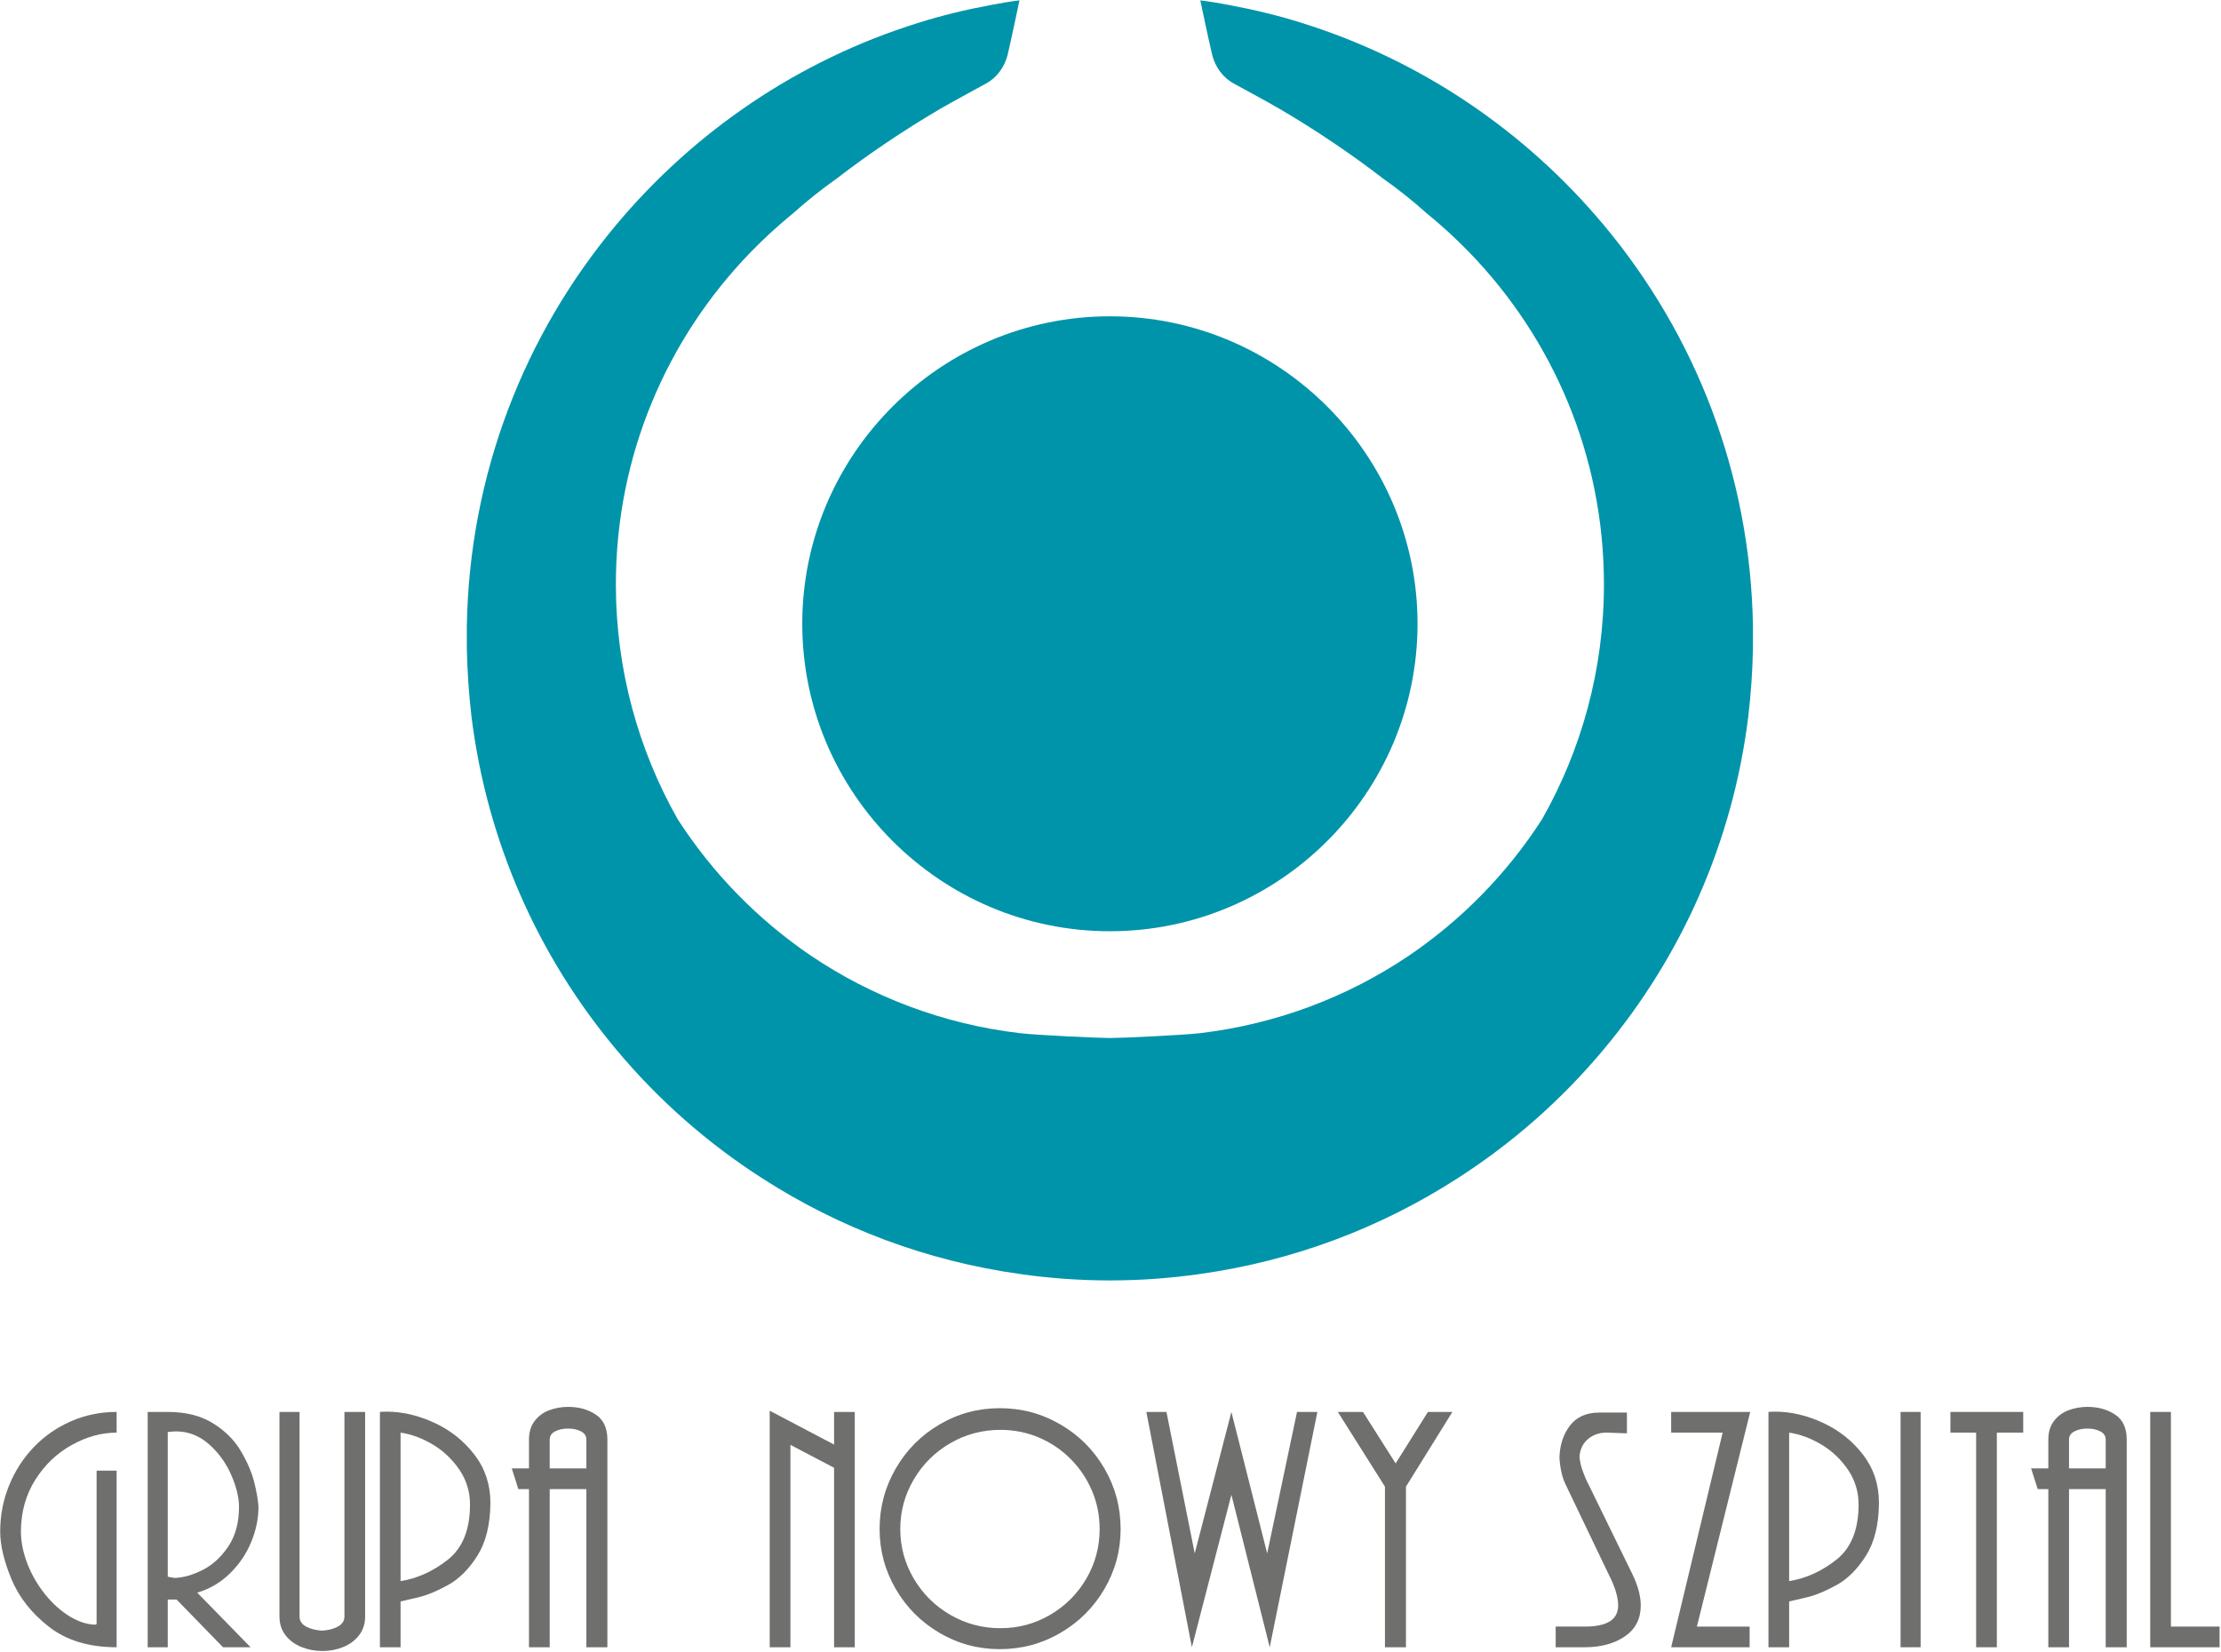
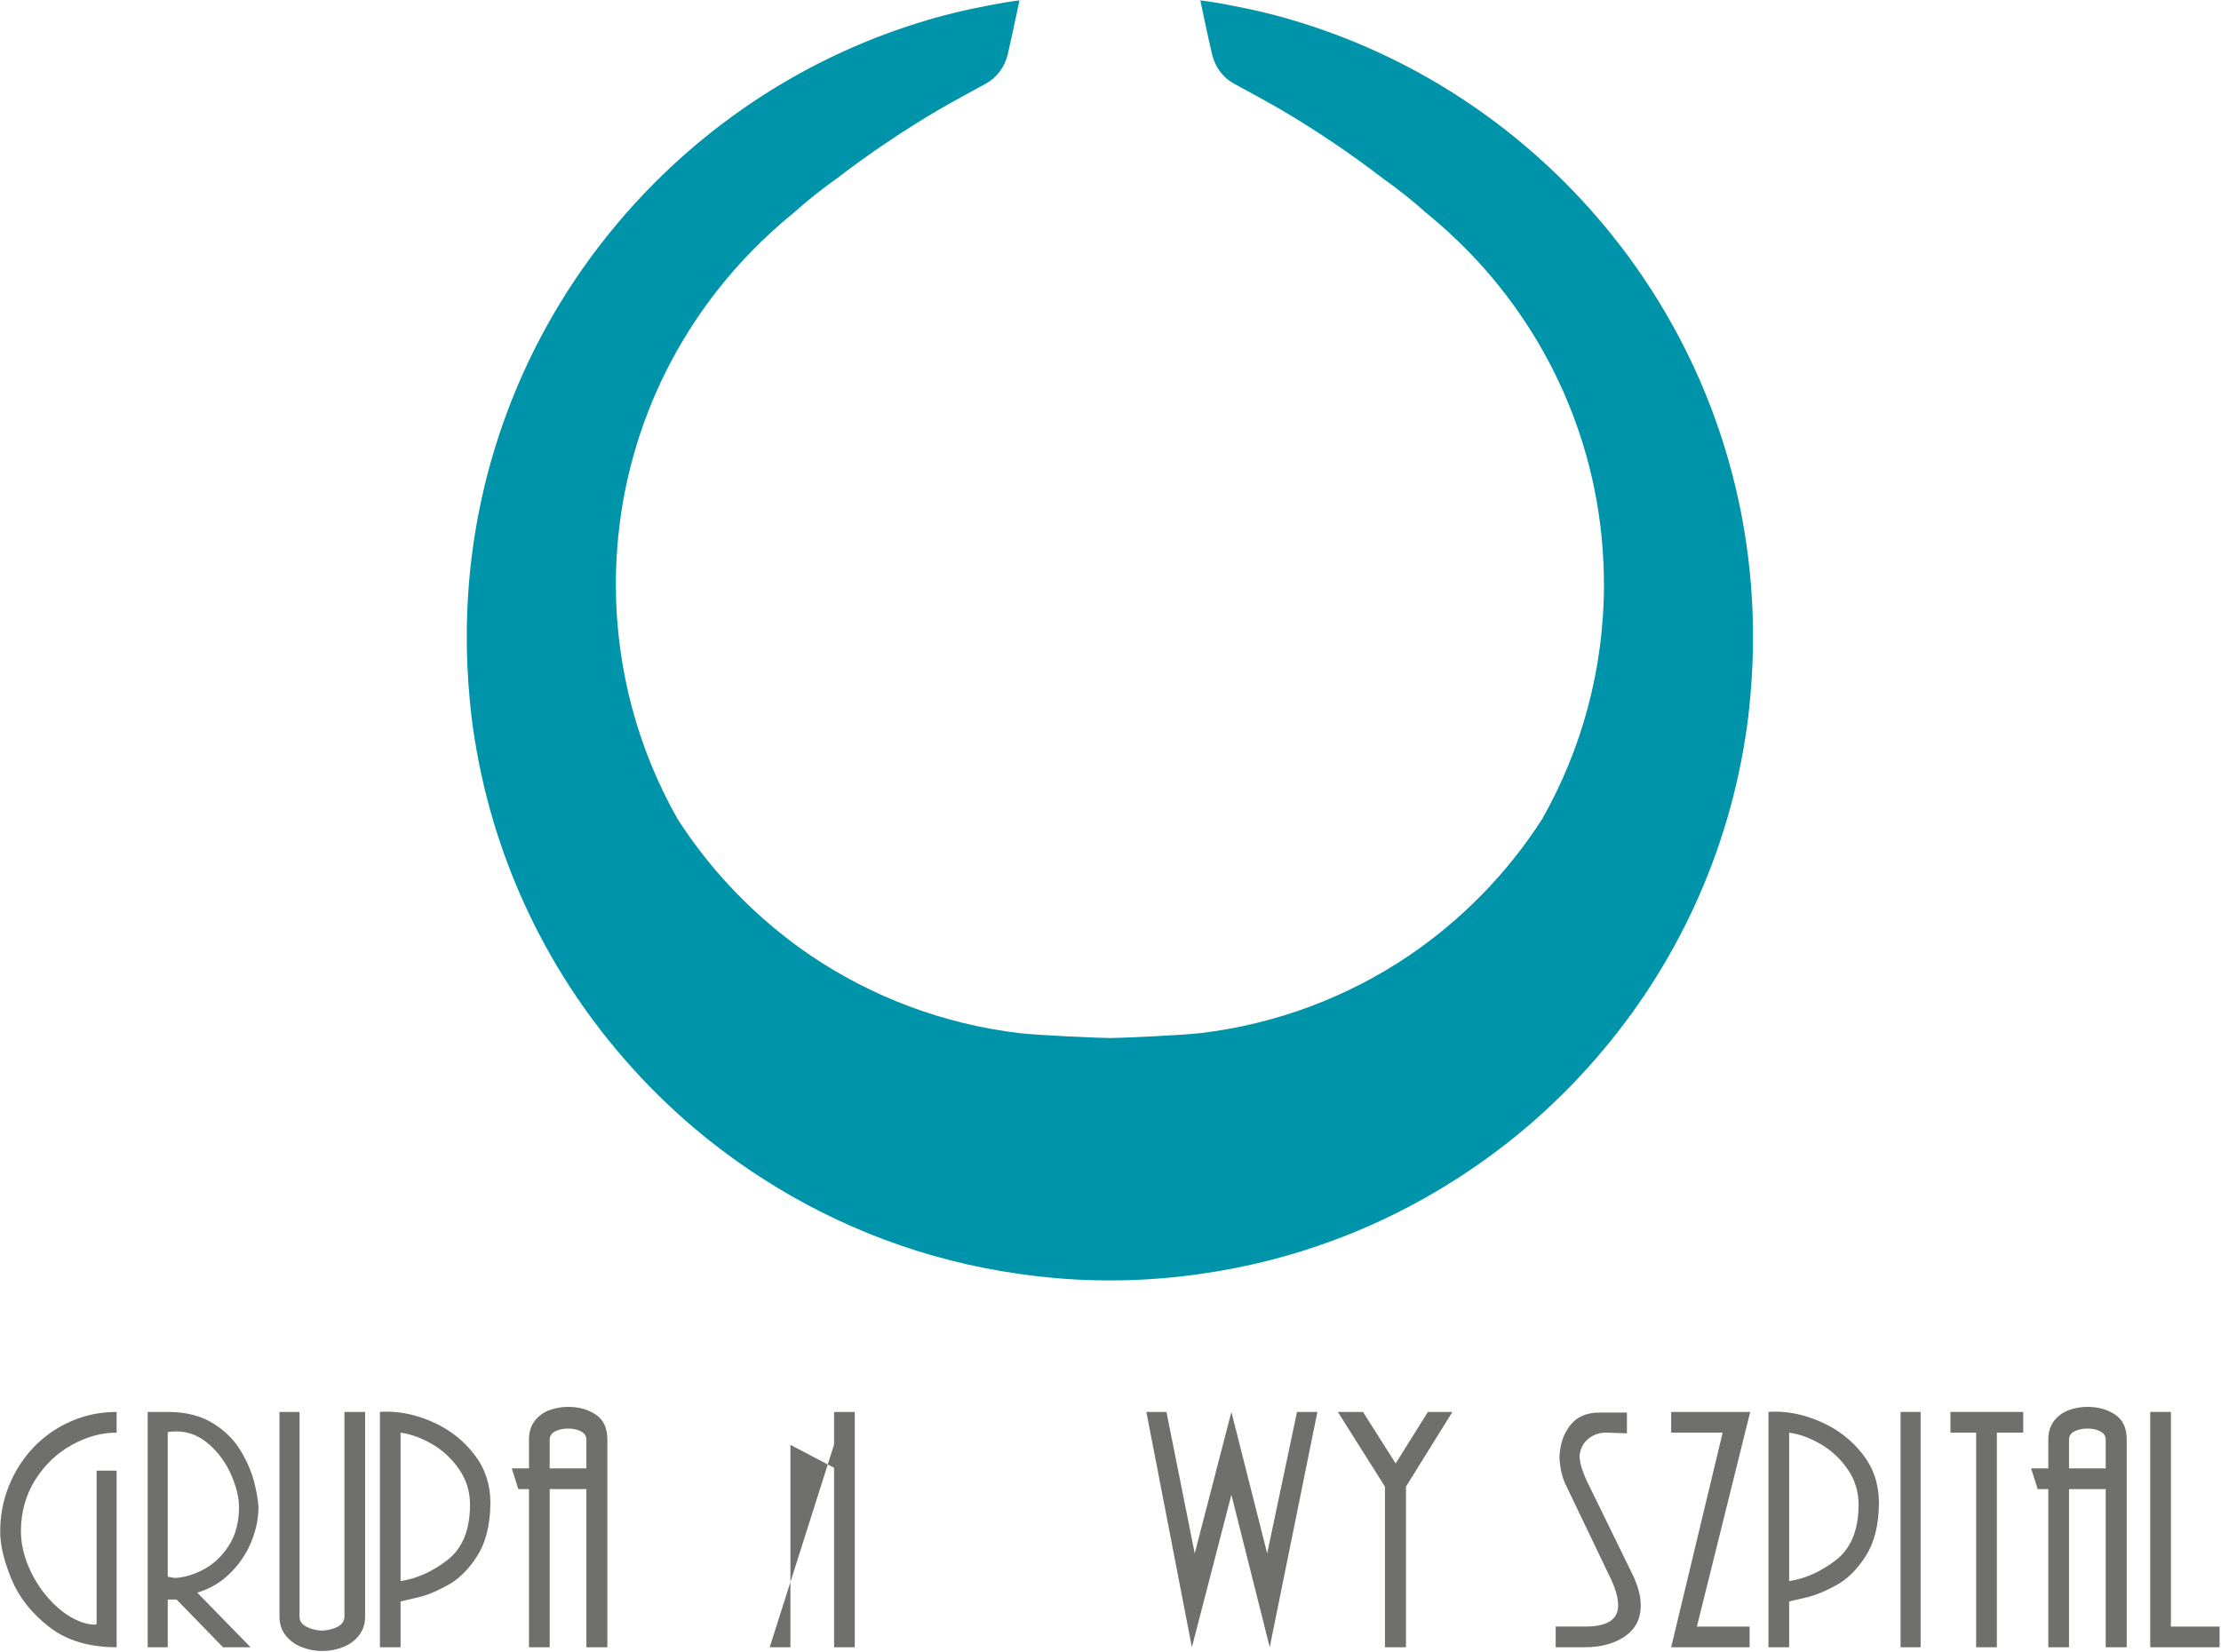
<svg xmlns="http://www.w3.org/2000/svg" width="100%" height="100%" viewBox="0 0 789 587" version="1.1" xml:space="preserve" style="fill-rule:evenodd;clip-rule:evenodd;stroke-linejoin:round;stroke-miterlimit:2;">
  <g id="Warstwa-1" transform="matrix(4.167,0,0,4.167,-847.771,-1647.63)">
    <g transform="matrix(1,0,0,1,211.684,530.864)">
      <path d="M0,-10.06L1.708,-10.06L1.708,5.003C-0.641,5.003 -2.562,4.425 -4.051,3.265C-5.541,2.108 -6.607,0.753 -7.253,-0.79C-7.895,-2.342 -8.219,-3.697 -8.219,-4.865C-8.219,-6.235 -7.969,-7.535 -7.47,-8.771C-6.971,-10.009 -6.272,-11.098 -5.37,-12.045C-4.469,-12.99 -3.411,-13.728 -2.2,-14.259C-0.985,-14.795 0.317,-15.063 1.708,-15.063L1.708,-13.298C0.42,-13.298 -0.855,-12.95 -2.113,-12.248C-3.375,-11.552 -4.411,-10.563 -5.218,-9.292C-6.024,-8.016 -6.436,-6.564 -6.453,-4.924C-6.453,-4.001 -6.267,-3.06 -5.895,-2.106C-5.518,-1.149 -5.015,-0.282 -4.38,0.503C-3.744,1.287 -3.052,1.908 -2.299,2.371C-1.549,2.825 -0.816,3.065 -0.107,3.078C-0.076,3.06 -0.04,3.043 0,3.022L0,-10.06Z" style="fill:rgb(111,111,110);" />
    </g>
    <g transform="matrix(1,0,0,1,223.825,527.761)">
      <path d="M0,-3.854C0,-4.664 -0.223,-5.581 -0.668,-6.599C-1.116,-7.622 -1.751,-8.493 -2.572,-9.216C-3.397,-9.939 -4.329,-10.301 -5.376,-10.301C-5.519,-10.301 -5.752,-10.284 -6.075,-10.248L-6.075,2.084C-5.991,2.111 -5.888,2.131 -5.764,2.149C-5.64,2.167 -5.548,2.181 -5.487,2.194C-4.747,2.173 -3.947,1.944 -3.096,1.513C-2.242,1.078 -1.512,0.409 -0.908,-0.496C-0.304,-1.403 0,-2.523 0,-3.854M-6.075,8.106L-7.785,8.106L-7.785,-11.96L-6.075,-11.96C-4.541,-11.96 -3.26,-11.639 -2.23,-11C-1.2,-10.36 -0.408,-9.576 0.141,-8.65C0.691,-7.727 1.074,-6.839 1.291,-5.994C1.505,-5.144 1.628,-4.432 1.659,-3.854C1.659,-2.864 1.453,-1.871 1.038,-0.865C0.626,0.137 0.022,1.031 -0.769,1.803C-1.556,2.583 -2.489,3.131 -3.561,3.45L0.985,8.106L-1.364,8.106L-5.323,4.037L-6.075,4.037L-6.075,8.106Z" style="fill:rgb(111,111,110);" />
    </g>
    <g transform="matrix(1,0,0,1,228.985,518.739)">
      <path d="M0,14.511C0,14.878 0.187,15.163 0.56,15.365C0.936,15.566 1.381,15.68 1.899,15.711C2.438,15.685 2.89,15.569 3.266,15.369C3.64,15.163 3.828,14.878 3.828,14.511L3.828,-2.938L5.591,-2.938L5.591,14.511C5.591,15.124 5.421,15.652 5.079,16.1C4.737,16.545 4.285,16.882 3.726,17.108C3.166,17.334 2.576,17.449 1.952,17.449C1.325,17.449 0.73,17.334 0.162,17.108C-0.402,16.882 -0.856,16.545 -1.2,16.1C-1.542,15.652 -1.711,15.124 -1.711,14.511L-1.711,-2.938L0,-2.938L0,14.511Z" style="fill:rgb(111,111,110);" />
    </g>
    <g transform="matrix(1,0,0,1,237.599,521.422)">
      <path d="M0,8.802C1.404,8.589 2.742,7.985 4.013,6.992C5.284,5.993 5.919,4.422 5.919,2.27C5.919,1.187 5.618,0.198 5.02,-0.687C4.418,-1.576 3.661,-2.293 2.746,-2.842C1.826,-3.386 0.914,-3.725 0,-3.856L0,8.802ZM-1.761,-5.621C-1.637,-5.637 -1.439,-5.644 -1.174,-5.644C0.153,-5.644 1.505,-5.328 2.88,-4.695C4.251,-4.062 5.394,-3.154 6.298,-1.977C7.203,-0.797 7.657,0.569 7.657,2.115L7.657,2.218C7.632,4.042 7.258,5.521 6.54,6.653C5.822,7.784 4.995,8.613 4.056,9.132C3.121,9.651 2.284,9.999 1.545,10.179C0.808,10.354 0.293,10.473 0,10.54L0,14.446L-1.761,14.446L-1.761,-5.621Z" style="fill:rgb(111,111,110);" />
    </g>
    <g transform="matrix(1,0,0,1,250.312,533.081)">
      <path d="M0,-14.926L0,-12.466L3.127,-12.466L3.127,-14.926C3.127,-15.229 2.975,-15.459 2.672,-15.621C2.365,-15.782 2.001,-15.862 1.572,-15.862C1.132,-15.862 0.761,-15.782 0.456,-15.621C0.151,-15.459 0,-15.229 0,-14.926M0,2.786L-1.766,2.786L-1.766,-10.701L-2.674,-10.701L-3.233,-12.466L-1.766,-12.466L-1.766,-14.926C-1.766,-15.573 -1.6,-16.105 -1.268,-16.528C-0.939,-16.952 -0.52,-17.252 -0.013,-17.436C0.495,-17.619 1.023,-17.712 1.577,-17.712C2.484,-17.712 3.27,-17.493 3.929,-17.053C4.585,-16.617 4.917,-15.907 4.917,-14.926L4.917,2.786L3.127,2.786L3.127,-10.701L0,-10.701L0,2.786Z" style="fill:rgb(111,111,110);" />
    </g>
    <g transform="matrix(1,0,0,1,270.834,515.696)">
-       <path d="M0,20.171L-1.766,20.171L-1.766,0L3.722,2.889L3.722,0.105L5.486,0.105L5.486,20.171L3.722,20.171L3.722,4.866L0,2.913L0,20.171Z" style="fill:rgb(111,111,110);" />
+       <path d="M0,20.171L-1.766,20.171L3.722,2.889L3.722,0.105L5.486,0.105L5.486,20.171L3.722,20.171L3.722,4.866L0,2.913L0,20.171Z" style="fill:rgb(111,111,110);" />
    </g>
    <g transform="matrix(1,0,0,1,288.74,517.269)">
-       <path d="M0,16.972C1.526,16.972 2.937,16.594 4.235,15.835C5.531,15.077 6.559,14.05 7.319,12.753C8.076,11.456 8.455,10.045 8.455,8.52C8.455,7.367 8.238,6.275 7.8,5.251C7.367,4.224 6.756,3.322 5.974,2.535C5.195,1.753 4.289,1.144 3.266,0.709C2.245,0.279 1.152,0.06 0,0.06C-1.542,0.06 -2.968,0.439 -4.276,1.197C-5.584,1.955 -6.624,2.987 -7.391,4.289C-8.156,5.596 -8.541,7.004 -8.541,8.52C-8.541,10.035 -8.156,11.444 -7.391,12.745C-6.624,14.047 -5.584,15.077 -4.276,15.835C-2.968,16.594 -1.542,16.972 0,16.972M-0.055,18.76C-1.901,18.76 -3.614,18.301 -5.187,17.378C-6.759,16.46 -8.007,15.21 -8.925,13.635C-9.845,12.056 -10.304,10.35 -10.304,8.513C-10.304,6.659 -9.845,4.939 -8.925,3.354C-8.007,1.768 -6.759,0.514 -5.187,-0.405C-3.614,-1.329 -1.901,-1.788 -0.055,-1.788C1.798,-1.788 3.52,-1.329 5.103,-0.405C6.69,0.514 7.942,1.768 8.864,3.354C9.785,4.939 10.244,6.659 10.244,8.513C10.245,10.35 9.783,12.056 8.861,13.635C7.937,15.21 6.684,16.46 5.101,17.378C3.52,18.301 1.798,18.76 -0.055,18.76" style="fill:rgb(111,111,110);" />
-     </g>
+       </g>
    <g transform="matrix(1,0,0,1,305.06,515.801)">
      <path d="M0,20.066L-3.882,0L-2.169,0L0.242,12.064L3.368,0L6.419,12.064L8.962,0L10.698,0L6.636,20.066L3.368,7.061L0,20.066Z" style="fill:rgb(111,111,110);" />
    </g>
    <g transform="matrix(1,0,0,1,323.31,529.497)">
      <path d="M0,-7.326L0,6.37L-1.791,6.37L-1.791,-7.326L-5.808,-13.696L-3.664,-13.696L-0.879,-9.305L1.871,-13.696L3.958,-13.696L0,-7.326Z" style="fill:rgb(111,111,110);" />
    </g>
    <g transform="matrix(1,0,0,1,338.859,529.768)">
      <path d="M0,-7.814L3.741,-0.158C4.225,0.827 4.467,1.726 4.467,2.539C4.468,3.675 4.016,4.554 3.113,5.172C2.212,5.79 1.068,6.099 -0.322,6.099L-2.785,6.099L-2.785,4.335L-0.269,4.335C1.603,4.335 2.541,3.736 2.541,2.539C2.541,1.808 2.262,0.909 1.711,-0.158L-1.955,-7.814C-2.233,-8.396 -2.404,-9.145 -2.465,-10.06C-2.436,-11.149 -2.133,-12.064 -1.568,-12.803C-1.003,-13.543 -0.169,-13.913 0.931,-13.913L3.289,-13.913L3.289,-12.143L1.547,-12.203C0.929,-12.203 0.404,-12.022 -0.024,-11.661C-0.452,-11.3 -0.697,-10.809 -0.754,-10.192C-0.736,-9.854 -0.672,-9.52 -0.564,-9.18C-0.455,-8.846 -0.333,-8.527 -0.202,-8.232C-0.067,-7.935 0,-7.796 0,-7.814" style="fill:rgb(111,111,110);" />
    </g>
    <g transform="matrix(1,0,0,1,348.113,517.565)">
      <path d="M0,16.539L4.495,16.539L4.495,18.303L-2.194,18.303L2.195,0.001L-2.194,0.001L-2.194,-1.764L4.545,-1.764L0,16.539Z" style="fill:rgb(111,111,110);" />
    </g>
    <g transform="matrix(1,0,0,1,355.977,521.422)">
      <path d="M0,8.802C1.403,8.589 2.742,7.985 4.012,6.992C5.284,5.993 5.92,4.422 5.92,2.27C5.92,1.187 5.618,0.198 5.02,-0.687C4.418,-1.576 3.661,-2.293 2.746,-2.842C1.826,-3.386 0.912,-3.725 0,-3.856L0,8.802ZM-1.763,-5.621C-1.637,-5.637 -1.438,-5.644 -1.175,-5.644C0.153,-5.644 1.503,-5.328 2.879,-4.695C4.251,-4.062 5.392,-3.154 6.299,-1.977C7.203,-0.797 7.655,0.569 7.655,2.115L7.655,2.218C7.632,4.042 7.258,5.521 6.539,6.653C5.821,7.784 4.994,8.613 4.057,9.132C3.121,9.651 2.283,9.999 1.546,10.179C0.808,10.354 0.293,10.473 0,10.54L0,14.446L-1.763,14.446L-1.763,-5.621Z" style="fill:rgb(111,111,110);" />
    </g>
    <g transform="matrix(-1,0,0,1,732.663,209.778)">
      <rect x="365.477" y="306.023" width="1.709" height="20.066" style="fill:rgb(111,111,110);" />
    </g>
    <g transform="matrix(1,0,0,1,373.685,515.801)">
      <path d="M0,20.066L-1.767,20.066L-1.767,1.764L-3.959,1.764L-3.959,0L2.247,0L2.247,1.764L0,1.764L0,20.066Z" style="fill:rgb(111,111,110);" />
    </g>
    <g transform="matrix(1,0,0,1,379.837,533.081)">
      <path d="M0,-14.926L0,-12.466L3.127,-12.466L3.127,-14.926C3.127,-15.229 2.975,-15.459 2.672,-15.621C2.365,-15.782 2,-15.862 1.574,-15.862C1.134,-15.862 0.762,-15.782 0.458,-15.621C0.152,-15.459 0,-15.229 0,-14.926M0,2.786L-1.764,2.786L-1.764,-10.701L-2.671,-10.701L-3.233,-12.466L-1.764,-12.466L-1.764,-14.926C-1.764,-15.573 -1.6,-16.105 -1.268,-16.528C-0.937,-16.952 -0.52,-17.252 -0.013,-17.436C0.495,-17.619 1.022,-17.712 1.576,-17.712C2.485,-17.712 3.27,-17.493 3.929,-17.053C4.59,-16.617 4.919,-15.907 4.919,-14.926L4.919,2.786L3.127,2.786L3.127,-10.701L0,-10.701L0,2.786Z" style="fill:rgb(111,111,110);" />
    </g>
    <g transform="matrix(1,0,0,1,388.523,517.565)">
      <path d="M0,16.539L4.149,16.539L4.149,18.303L-1.763,18.303L-1.763,-1.764L0,-1.764L0,16.539Z" style="fill:rgb(111,111,110);" />
    </g>
    <g transform="matrix(-1,0,0,1,298.071,474.81)">
-       <path d="M0.002,-52.438C14.443,-52.438 26.227,-40.656 26.227,-26.222C26.227,-11.778 14.443,0 0.002,0C-14.443,0 -26.225,-11.778 -26.225,-26.222C-26.225,-40.656 -14.443,-52.438 0.002,-52.438" style="fill:rgb(0,148,170);" />
-     </g>
+       </g>
    <g transform="matrix(1,0,0,1,340.188,485.411)">
      <path d="M0,-70.804C-6.68,-78.804 -15.574,-84.881 -25.772,-88.059C-27.778,-88.695 -29.858,-89.191 -31.972,-89.586C-32.776,-89.741 -33.586,-89.877 -34.41,-89.981C-34.41,-89.981 -33.679,-86.483 -33.396,-85.327C-33.144,-84.308 -32.486,-83.402 -31.594,-82.908C-31.46,-82.833 -28.706,-81.345 -27.56,-80.676C-24.535,-78.89 -21.618,-76.933 -18.854,-74.804C-17.564,-73.895 -16.329,-72.914 -15.144,-71.851C-13.856,-70.804 -12.62,-69.671 -11.454,-68.468C-4.366,-61.136 0,-51.178 0,-40.175C0,-32.895 -1.924,-26.063 -5.273,-20.156C-8.243,-15.537 -12.121,-11.573 -16.657,-8.499C-21.857,-4.997 -27.915,-2.678 -34.457,-1.907C-35.967,-1.735 -41.109,-1.497 -42.119,-1.495C-43.127,-1.497 -48.271,-1.735 -49.778,-1.907C-56.321,-2.678 -62.378,-4.997 -67.581,-8.499C-72.113,-11.573 -75.991,-15.537 -78.966,-20.156C-82.31,-26.063 -84.235,-32.895 -84.235,-40.175C-84.235,-51.178 -79.873,-61.136 -72.782,-68.468C-71.616,-69.671 -70.378,-70.804 -69.093,-71.851C-67.907,-72.914 -66.67,-73.895 -65.384,-74.804C-62.617,-76.933 -59.7,-78.89 -56.676,-80.676C-55.528,-81.345 -52.776,-82.833 -52.643,-82.908C-51.749,-83.402 -51.092,-84.308 -50.839,-85.327C-50.56,-86.483 -49.828,-89.981 -49.828,-89.981C-50.651,-89.877 -51.459,-89.741 -52.263,-89.586C-54.376,-89.191 -56.457,-88.695 -58.463,-88.059C-68.664,-84.881 -77.556,-78.804 -84.235,-70.804C-91.997,-61.515 -96.731,-49.615 -96.941,-36.603L-96.941,-34.75C-96.905,-32.775 -96.766,-30.834 -96.546,-28.926C-95.223,-18.2 -90.827,-8.43 -84.235,-0.551C-80.663,3.741 -76.441,7.47 -71.719,10.491C-65.212,14.677 -57.78,17.512 -49.778,18.629C-47.279,18.987 -44.734,19.175 -42.132,19.176L-42.132,19.177C-42.132,19.177 -42.125,19.176 -42.119,19.176C-42.119,19.176 -42.108,19.177 -42.102,19.177L-42.102,19.176C-39.502,19.175 -36.957,18.987 -34.457,18.629C-26.456,17.512 -19.023,14.677 -12.519,10.491C-7.799,7.47 -3.572,3.741 0,-0.551C6.59,-8.43 10.989,-18.2 12.308,-28.926C12.53,-30.834 12.669,-32.775 12.703,-34.75L12.703,-36.603C12.497,-49.615 7.759,-61.515 0,-70.804" style="fill:rgb(0,148,170);" />
    </g>
  </g>
</svg>